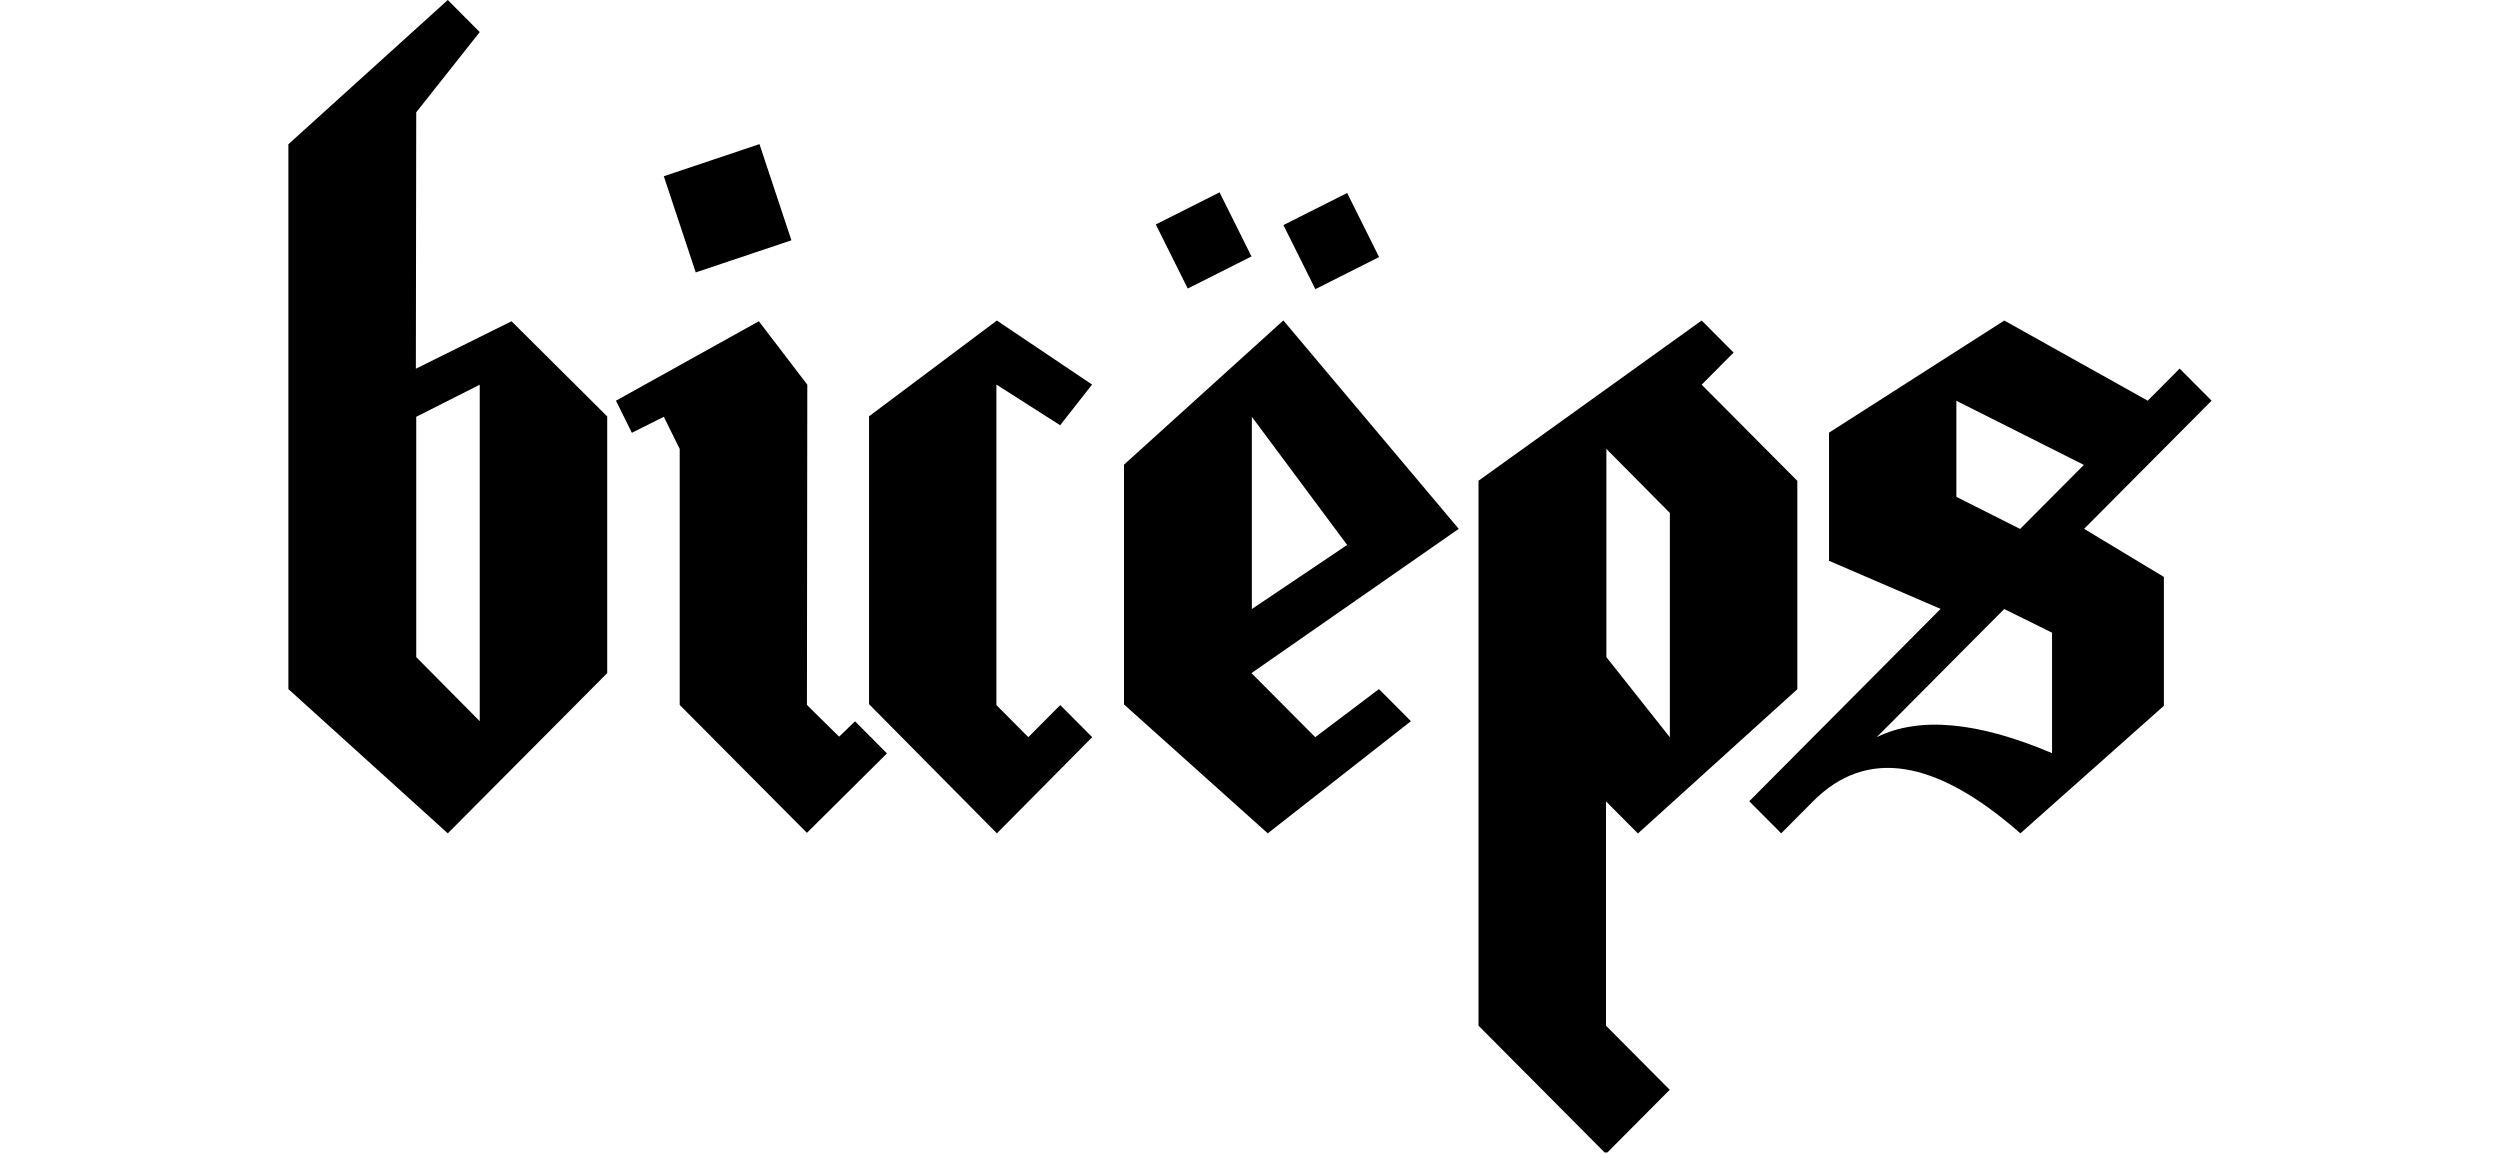
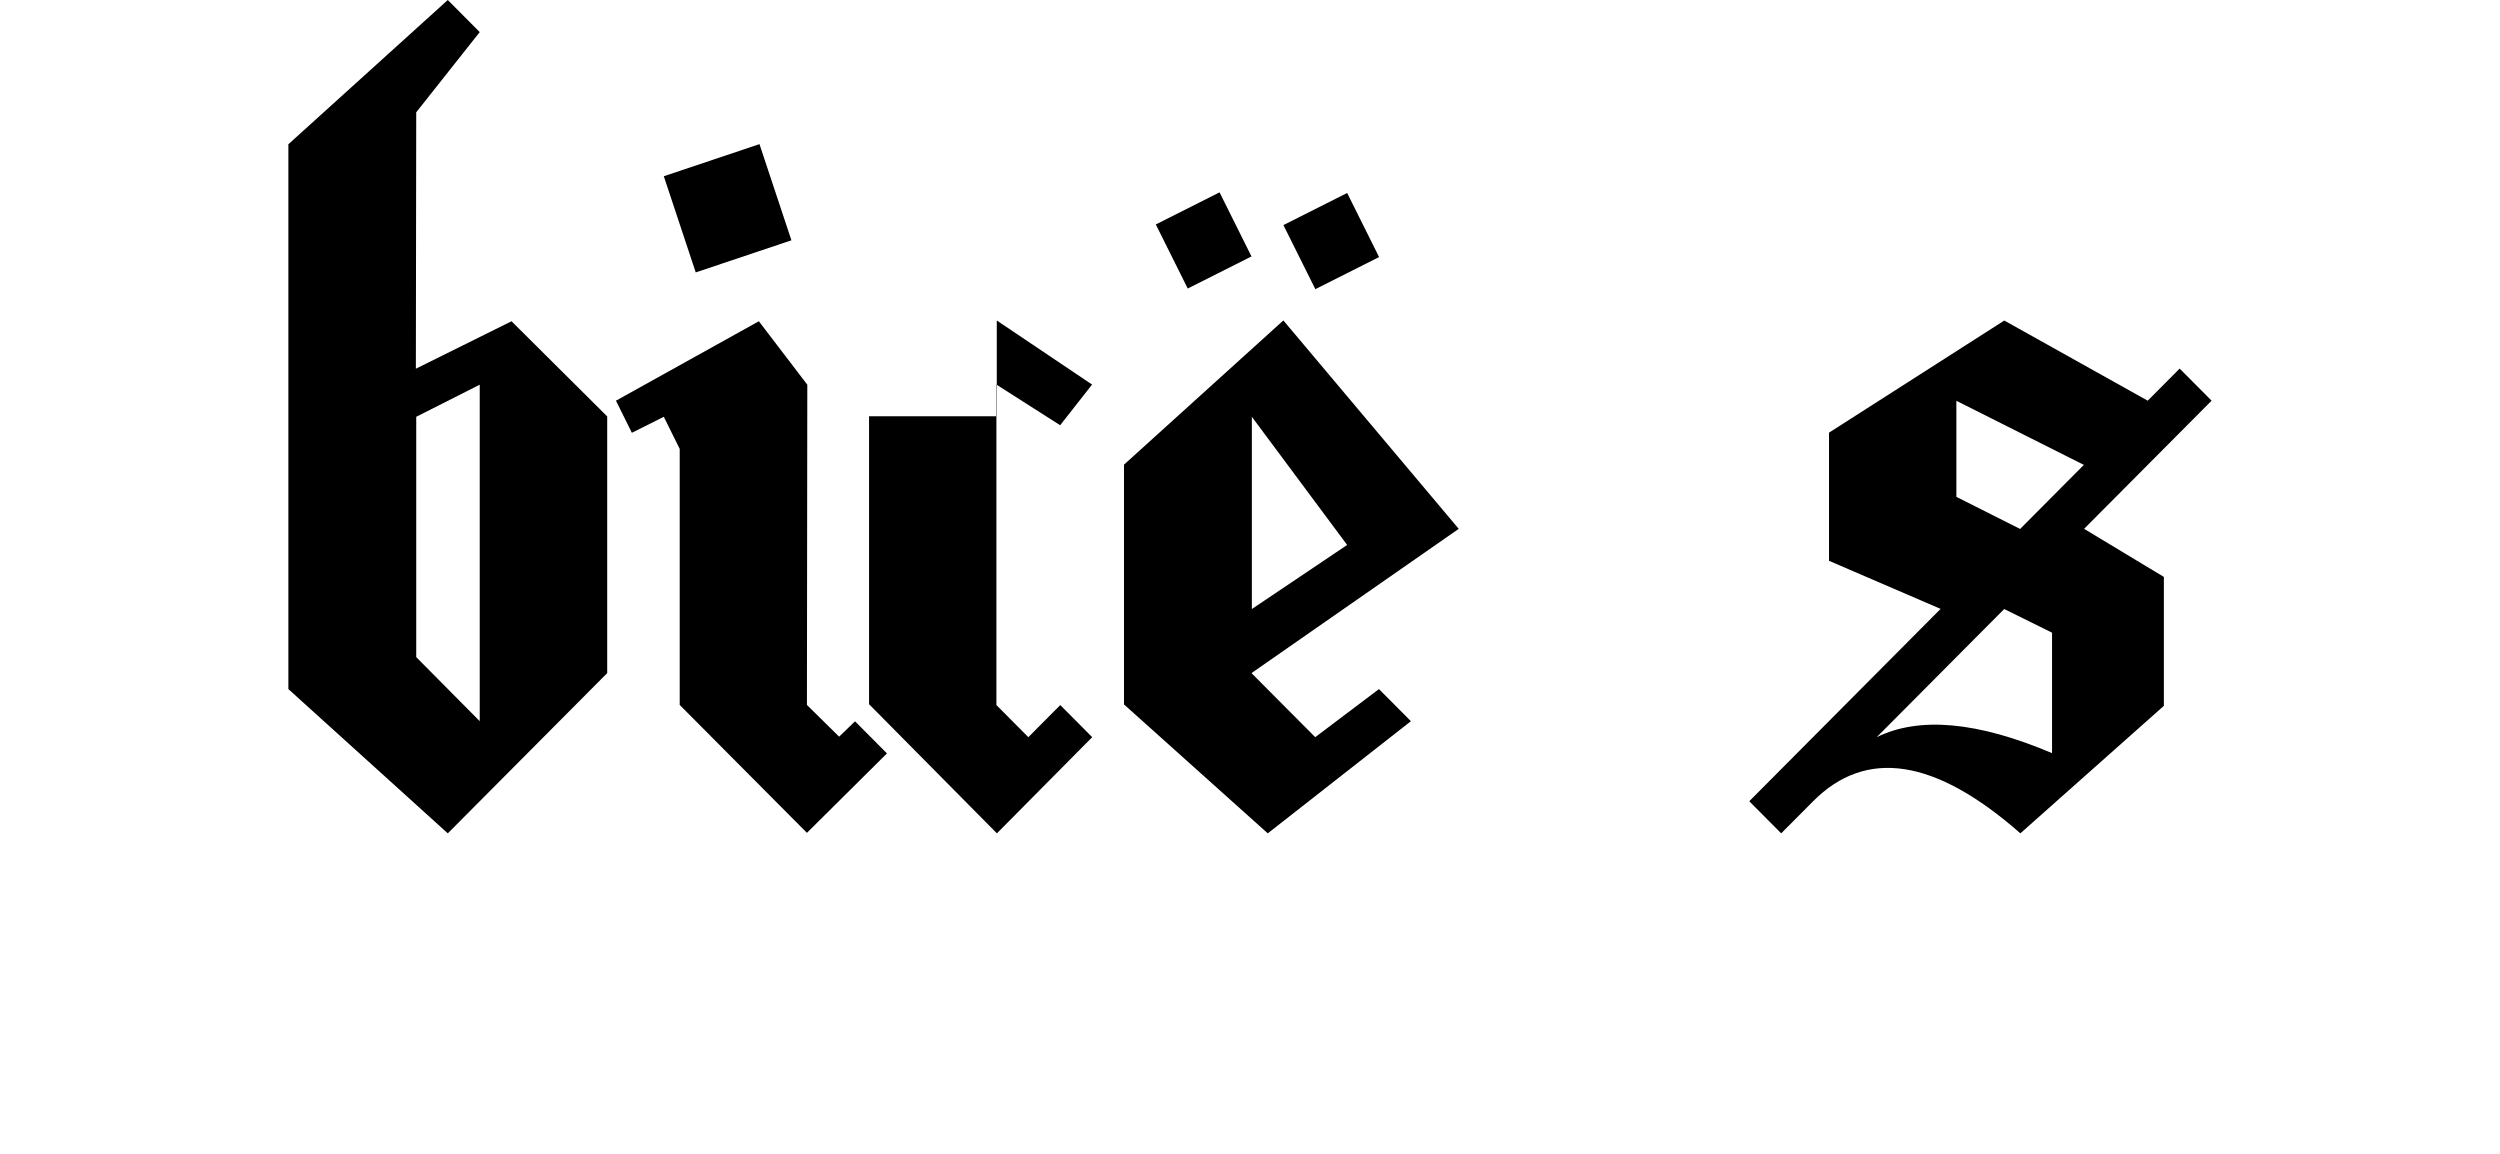
<svg xmlns="http://www.w3.org/2000/svg" width="273" height="126" viewBox="0 0 273 126" fill="none">
  <g clip-path="url(#clip0_1954_15143)">
    <g clip-path="url(#clip1_1954_15143)">
      <path d="M66.307 45.459V73.502L48.899 91.001L31.491 75.248V15.753L48.899 0L52.386 3.505L45.453 12.262L45.412 40.263L55.859 35.081L66.307 45.473V45.459ZM45.453 45.501V71.757L52.386 78.753V42.009L45.453 45.514V45.501Z" fill="black" />
      <path d="M67.264 43.755L82.866 35.081L88.158 42.009L88.117 76.98L91.632 80.444L93.368 78.767L96.855 82.272L88.117 90.946L74.224 76.98V49.019L72.487 45.514L69 47.26L67.264 43.755ZM72.487 19.245L82.935 15.739L86.422 26.241L75.974 29.747L72.487 19.245Z" fill="black" />
-       <path d="M108.848 34.998L119.255 41.995L115.768 46.435L108.807 41.995V76.993L112.294 80.499L115.781 76.993L119.268 80.499L108.862 91.001L94.9 76.897V45.459L108.862 34.998H108.848Z" fill="black" />
+       <path d="M108.848 34.998L119.255 41.995L115.768 46.435L108.807 41.995V76.993L112.294 80.499L115.781 76.993L119.268 80.499L108.862 91.001L94.9 76.897V45.459H108.848Z" fill="black" />
      <path d="M140.149 34.999L159.293 57.749L136.662 73.503L143.622 80.499L150.583 75.248L154.07 78.754L138.44 91.002L122.741 76.925V50.739L140.149 34.985V34.999ZM129.702 31.507L136.662 28.002L133.175 21.005L126.215 24.51L129.702 31.507ZM136.703 45.501V66.506L147.109 59.509L136.703 45.515V45.501ZM143.636 31.576L150.596 28.071L147.109 21.074L140.149 24.579L143.636 31.576Z" fill="black" />
-       <path d="M185.822 34.998L189.309 38.503L185.822 42.009L196.269 52.511V75.261L178.862 91.015L175.375 87.51V112.006L182.335 119.003L175.375 126L161.454 112.006V52.497L185.822 34.998ZM175.416 49.006V71.756L182.349 80.513V56.016L175.416 49.019V49.006Z" fill="black" />
      <path d="M218.86 34.998L234.531 43.755L238.018 40.249L241.505 43.755L227.584 57.748L236.295 63V77.076L220.624 91.001C211.339 82.836 203.791 81.667 197.993 87.496L194.506 91.001L191.019 87.496L211.913 66.491L199.729 61.24V47.246L218.874 34.998H218.86ZM204.939 80.499C209.575 78.217 215.961 78.794 224.084 82.245V69.089L218.86 66.505L204.939 80.499ZM213.636 43.755V54.257L220.597 57.762L227.557 50.765L213.636 43.768V43.755Z" fill="black" />
    </g>
  </g>
  <defs>
    <clipPath id="clip0_1954_15143">
      <rect width="272.533" height="125.846" fill="white" />
    </clipPath>
    <clipPath id="clip1_1954_15143">
      <rect width="210" height="126" fill="white" transform="translate(31.491)" />
    </clipPath>
  </defs>
</svg>